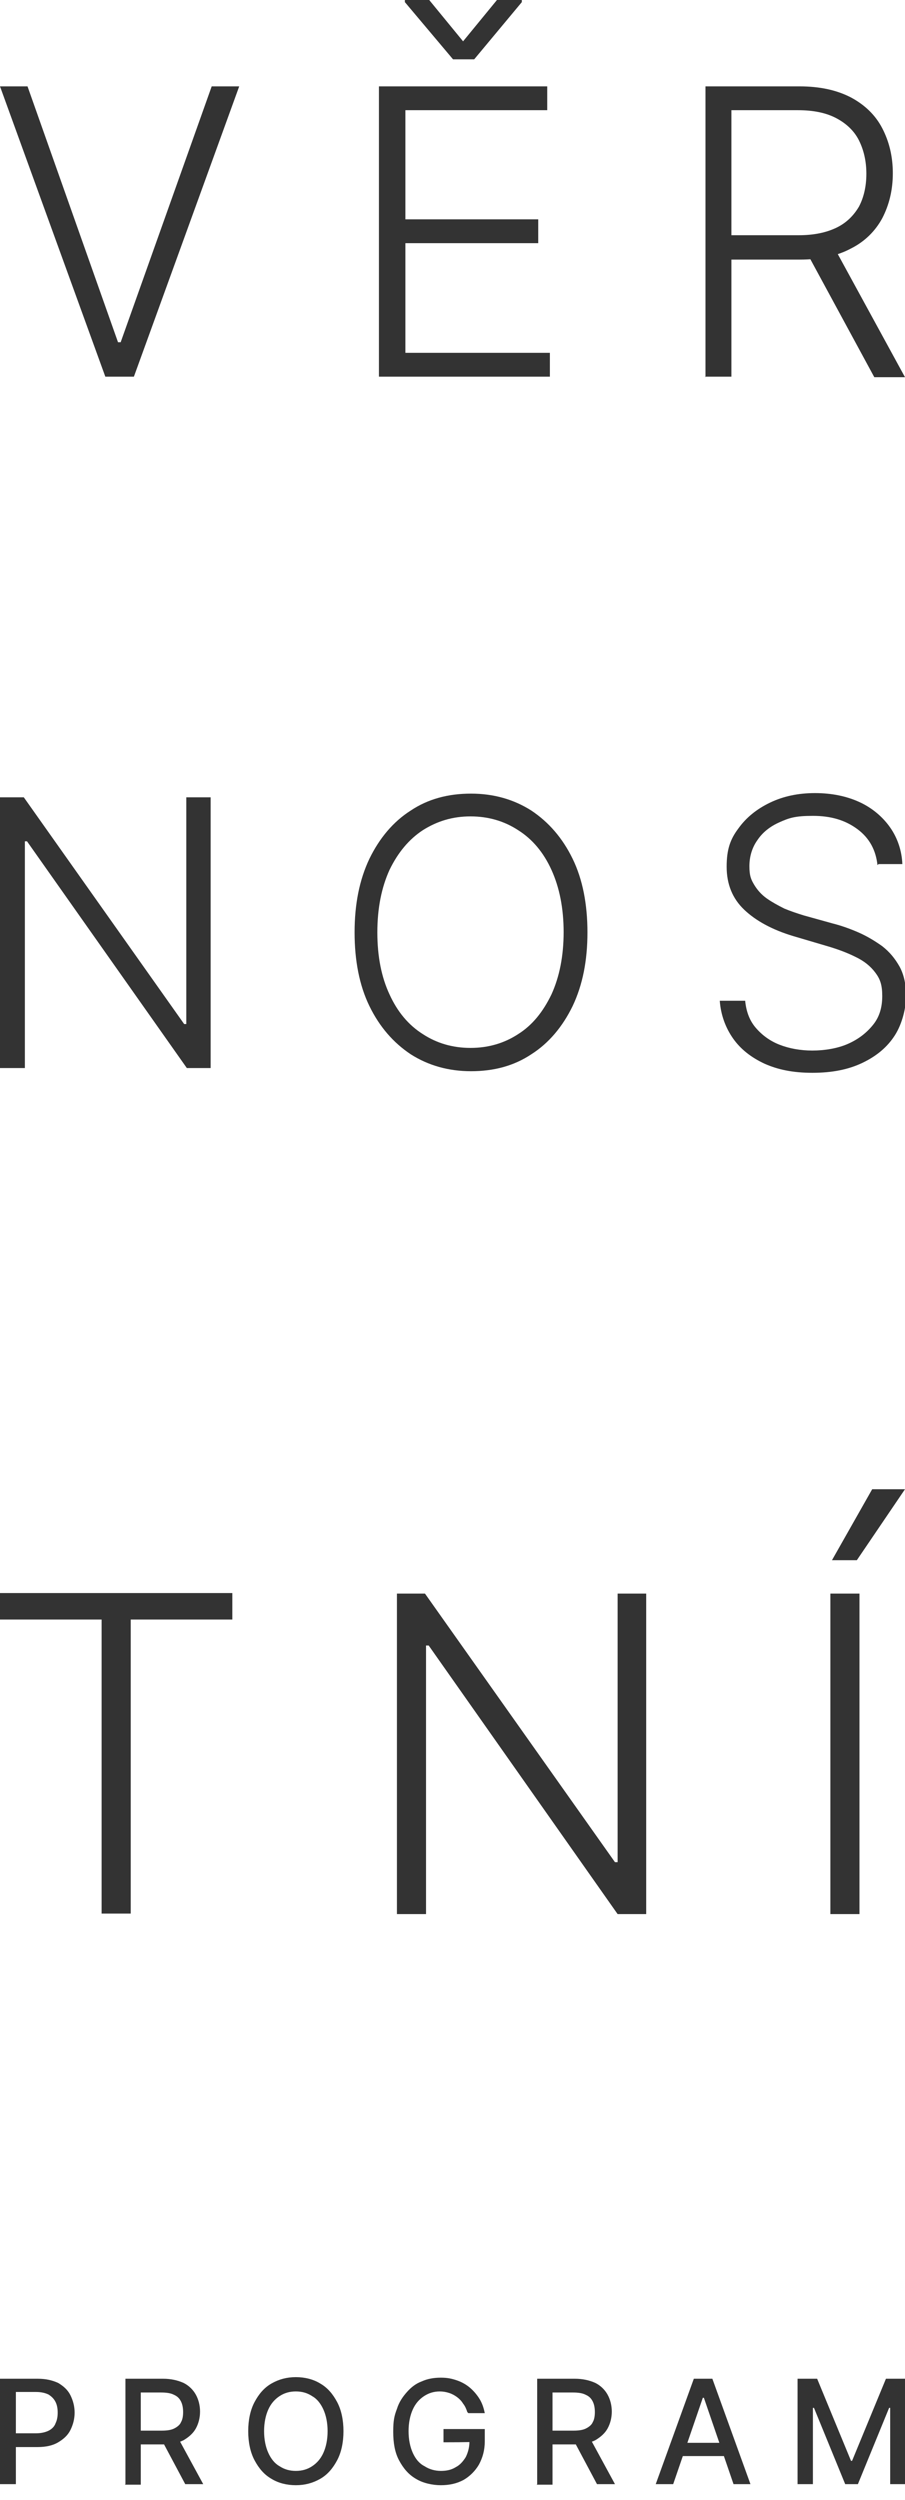
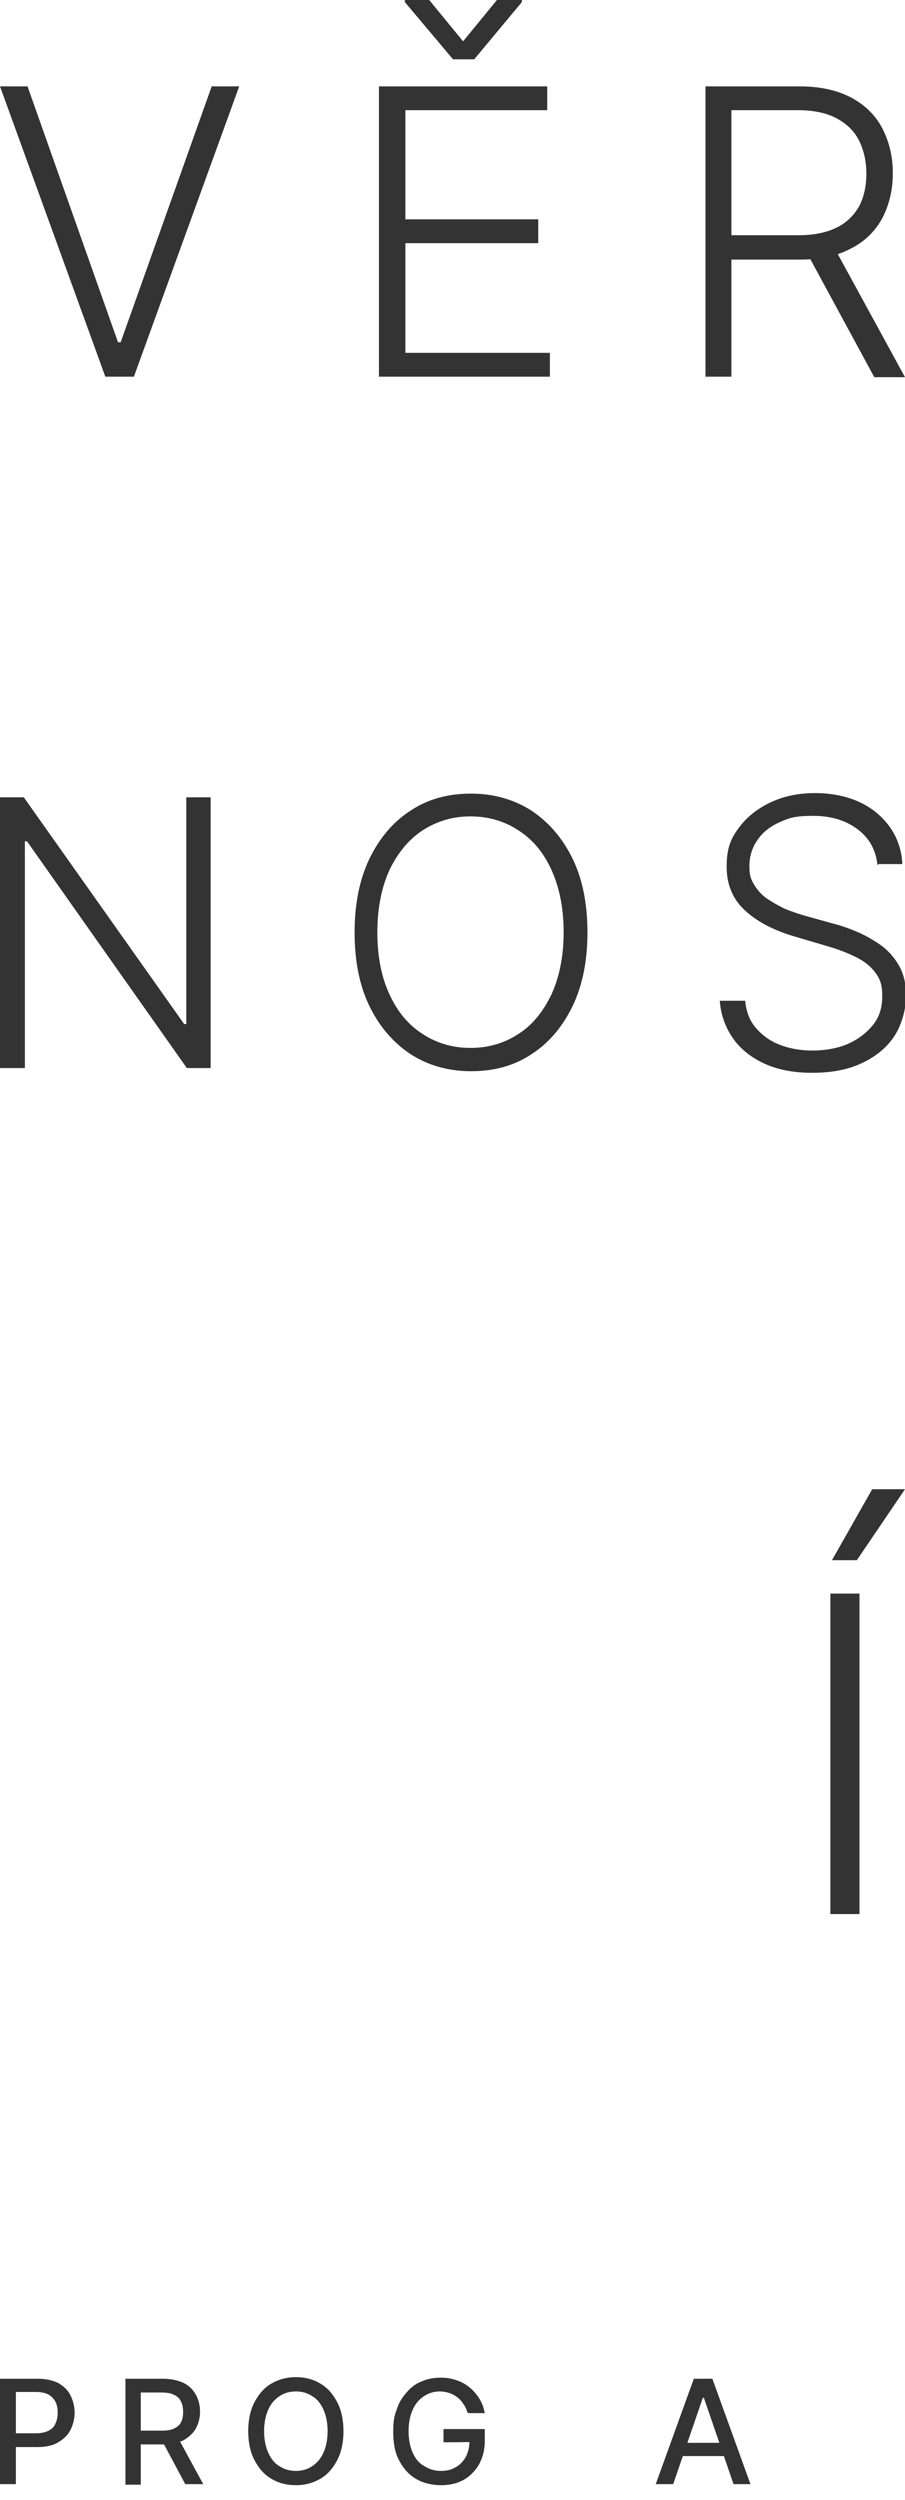
<svg xmlns="http://www.w3.org/2000/svg" id="Vrstva_1" viewBox="0 0 171 471.9">
  <g>
    <path d="M5.2,16.3l17.1,48.3h.5L40,16.3h5.2l-19.9,54.8h-5.4L0,16.3H5.2Z" fill="#333" />
    <path d="M71.6,71.2V16.3h31.8v4.5h-26.8v20.6h25.1v4.5h-25.1v20.7h27.3v4.5h-32.3ZM81.1,0l6.4,7.8,6.4-7.8h4.7V.4l-9,10.8h-4L76.5,.4v-.4h4.7Z" fill="#333" />
    <path d="M133.3,71.2V16.3h17.7c3.9,0,7.1,.7,9.8,2.1,2.6,1.4,4.6,3.3,5.9,5.8,1.3,2.5,2,5.3,2,8.5s-.7,6-2,8.5c-1.3,2.4-3.3,4.4-5.9,5.7-2.6,1.4-5.8,2.1-9.7,2.1h-15.1v-4.6h14.9c2.9,0,5.2-.5,7.1-1.4,1.9-.9,3.3-2.3,4.3-4,.9-1.7,1.4-3.8,1.4-6.2s-.5-4.5-1.4-6.3c-.9-1.8-2.4-3.2-4.3-4.2-1.9-1-4.3-1.5-7.2-1.5h-12.6v50.3h-5Zm24.2-24.7l13.5,24.7h-5.8l-13.4-24.7h5.6Z" fill="#333" />
  </g>
  <g>
    <path d="M39.8,150.5v51.1h-4.5L5.1,158.8h-.4v42.8H0v-51.1H4.5l30.3,42.8h.4v-42.8h4.6Z" fill="#333" />
    <path d="M111,176c0,5.3-.9,9.9-2.8,13.9-1.9,3.9-4.5,7-7.8,9.1-3.3,2.2-7.1,3.2-11.4,3.2s-8.1-1.1-11.4-3.2c-3.3-2.2-5.9-5.2-7.8-9.1-1.9-3.9-2.8-8.6-2.8-13.9s.9-9.9,2.8-13.9c1.9-3.9,4.5-7,7.8-9.1,3.3-2.2,7.1-3.2,11.4-3.2s8.1,1.1,11.4,3.2c3.3,2.2,5.9,5.2,7.8,9.1,1.9,3.9,2.8,8.6,2.8,13.9Zm-4.5,0c0-4.6-.8-8.5-2.3-11.8-1.5-3.3-3.6-5.8-6.3-7.5-2.6-1.7-5.6-2.6-9-2.6s-6.3,.9-9,2.6c-2.6,1.7-4.7,4.2-6.3,7.5-1.5,3.3-2.3,7.2-2.3,11.8s.8,8.5,2.3,11.7c1.5,3.3,3.6,5.8,6.3,7.5,2.6,1.7,5.6,2.6,9,2.6s6.4-.9,9-2.6c2.7-1.7,4.7-4.2,6.3-7.5,1.5-3.3,2.3-7.2,2.3-11.8Z" fill="#333" />
    <path d="M165.8,163.3c-.3-2.8-1.5-5.1-3.8-6.8s-5-2.5-8.4-2.5-4.5,.4-6.3,1.2c-1.8,.8-3.2,1.9-4.2,3.4-1,1.4-1.5,3.1-1.5,4.9s.3,2.5,.9,3.5c.6,1,1.4,1.9,2.4,2.6s2.1,1.3,3.3,1.9c1.2,.5,2.4,.9,3.7,1.3l5.4,1.5c1.6,.4,3.3,1,4.9,1.7,1.6,.7,3.1,1.6,4.5,2.6,1.4,1.1,2.4,2.3,3.3,3.9,.8,1.5,1.2,3.3,1.2,5.5s-.7,5.2-2.1,7.4c-1.4,2.2-3.4,3.9-6.1,5.2s-5.8,1.9-9.5,1.9-6.5-.6-9-1.7c-2.6-1.2-4.6-2.8-6-4.8s-2.3-4.4-2.5-7.1h4.8c.2,2,.8,3.7,2,5.1,1.2,1.4,2.7,2.5,4.5,3.2s3.9,1.1,6.2,1.1,4.8-.4,6.8-1.3c2-.9,3.5-2.1,4.7-3.6s1.7-3.3,1.7-5.4-.4-3.2-1.3-4.4c-.9-1.2-2.1-2.2-3.8-3-1.6-.8-3.5-1.5-5.6-2.1l-6.1-1.8c-4-1.2-7.1-2.9-9.3-5-2.2-2.1-3.3-4.8-3.3-8.1s.7-5.2,2.2-7.2c1.5-2.1,3.5-3.7,6-4.9,2.5-1.2,5.3-1.8,8.5-1.8s6,.6,8.4,1.7,4.4,2.8,5.8,4.8c1.4,2,2.2,4.4,2.3,6.9h-4.5Z" fill="#333" />
  </g>
  <g>
-     <path d="M0,305.7v-5H43.9v5H24.7v55.5h-5.5v-55.5H0Z" fill="#333" />
-     <path d="M122.1,300.8v60.5h-5.4l-35.7-50.7h-.5v50.7h-5.5v-60.5h5.3l35.9,50.7h.5v-50.7h5.4Z" fill="#333" />
    <path d="M162.4,300.8v60.5h-5.5v-60.5h5.5Zm-5.2-6.3l7.6-13.4h6.2l-9.1,13.4h-4.7Z" fill="#333" />
  </g>
  <g>
    <path d="M0,468.9v-19.9H7.1c1.6,0,2.8,.3,3.9,.8,1,.6,1.8,1.3,2.3,2.3s.8,2.1,.8,3.3-.3,2.3-.8,3.3c-.5,1-1.3,1.7-2.3,2.3-1,.6-2.3,.9-3.9,.9H2.2v-2.6H6.8c1,0,1.8-.2,2.4-.5,.6-.3,1.1-.8,1.3-1.4,.3-.6,.4-1.3,.4-2s-.1-1.4-.4-2c-.3-.6-.7-1-1.3-1.4-.6-.3-1.4-.5-2.4-.5H3v17.4H0Z" fill="#333" />
    <path d="M23.7,468.9v-19.9h7.1c1.5,0,2.8,.3,3.9,.8,1,.5,1.8,1.3,2.3,2.2,.5,.9,.8,2,.8,3.2s-.3,2.3-.8,3.2c-.5,.9-1.3,1.6-2.3,2.2-1,.5-2.3,.8-3.9,.8h-5.4v-2.6h5.1c1,0,1.8-.1,2.4-.4s1.1-.7,1.3-1.2c.3-.5,.4-1.2,.4-1.9s-.1-1.4-.4-2c-.3-.6-.7-1-1.4-1.3-.6-.3-1.4-.4-2.4-.4h-3.8v17.4h-3Zm9.8-9l4.9,9h-3.4l-4.8-9h3.3Z" fill="#333" />
    <path d="M64.9,458.9c0,2.1-.4,4-1.2,5.5-.8,1.5-1.8,2.7-3.2,3.5-1.4,.8-2.9,1.2-4.6,1.2s-3.3-.4-4.6-1.2c-1.4-.8-2.4-2-3.2-3.5-.8-1.5-1.2-3.4-1.2-5.5s.4-4,1.2-5.5c.8-1.5,1.8-2.7,3.2-3.5,1.4-.8,2.9-1.2,4.6-1.2s3.3,.4,4.6,1.2c1.4,.8,2.4,2,3.2,3.5s1.2,3.4,1.2,5.5Zm-3,0c0-1.6-.3-3-.8-4.1s-1.2-2-2.1-2.5c-.9-.6-1.9-.9-3.1-.9s-2.2,.3-3.1,.9c-.9,.6-1.6,1.4-2.1,2.5s-.8,2.5-.8,4.1,.3,3,.8,4.1,1.2,2,2.1,2.5c.9,.6,1.9,.9,3.1,.9s2.2-.3,3.1-.9c.9-.6,1.6-1.4,2.1-2.5s.8-2.5,.8-4.1Z" fill="#333" />
    <path d="M88.3,455.3c-.2-.6-.4-1.1-.8-1.6-.3-.5-.7-.9-1.1-1.2-.4-.3-.9-.6-1.5-.8-.6-.2-1.2-.3-1.8-.3-1.1,0-2.1,.3-3,.9-.9,.6-1.6,1.4-2.1,2.5s-.8,2.5-.8,4.1,.3,3,.8,4.1c.5,1.1,1.2,2,2.2,2.5,.9,.6,2,.9,3.1,.9s2-.2,2.8-.7c.8-.4,1.4-1.1,1.9-1.9,.4-.8,.7-1.8,.7-2.9h.8c0,.1-5.7,.1-5.7,.1v-2.5h7.8v2.3c0,1.7-.4,3.1-1.1,4.4-.7,1.2-1.7,2.2-2.9,2.9-1.3,.7-2.7,1-4.3,1s-3.4-.4-4.7-1.2c-1.4-.8-2.4-2-3.2-3.5-.8-1.5-1.1-3.3-1.1-5.4s.2-3,.7-4.3c.4-1.3,1.1-2.3,1.9-3.2,.8-.9,1.7-1.6,2.8-2,1.1-.5,2.3-.7,3.6-.7s2.1,.2,3,.5c.9,.3,1.8,.8,2.5,1.4,.7,.6,1.3,1.3,1.8,2.1,.5,.8,.8,1.7,1,2.7h-3.1Z" fill="#333" />
-     <path d="M101.5,468.9v-19.9h7.1c1.5,0,2.8,.3,3.9,.8,1,.5,1.8,1.3,2.3,2.2,.5,.9,.8,2,.8,3.2s-.3,2.3-.8,3.2c-.5,.9-1.3,1.6-2.3,2.2-1,.5-2.3,.8-3.9,.8h-5.4v-2.6h5.1c1,0,1.8-.1,2.4-.4s1.1-.7,1.3-1.2c.3-.5,.4-1.2,.4-1.9s-.1-1.4-.4-2c-.3-.6-.7-1-1.4-1.3-.6-.3-1.4-.4-2.4-.4h-3.8v17.4h-3Zm9.8-9l4.9,9h-3.4l-4.8-9h3.3Z" fill="#333" />
    <path d="M127.1,468.9h-3.2l7.2-19.9h3.5l7.2,19.9h-3.2l-5.6-16.3h-.2l-5.6,16.3Zm.5-7.8h10.4v2.5h-10.4v-2.5Z" fill="#333" />
-     <path d="M150.7,449h3.7l6.4,15.5h.2l6.4-15.5h3.7v19.9h-2.9v-14.4h-.2l-5.9,14.4h-2.4l-5.9-14.4h-.2v14.4h-2.9v-19.9Z" fill="#333" />
  </g>
</svg>